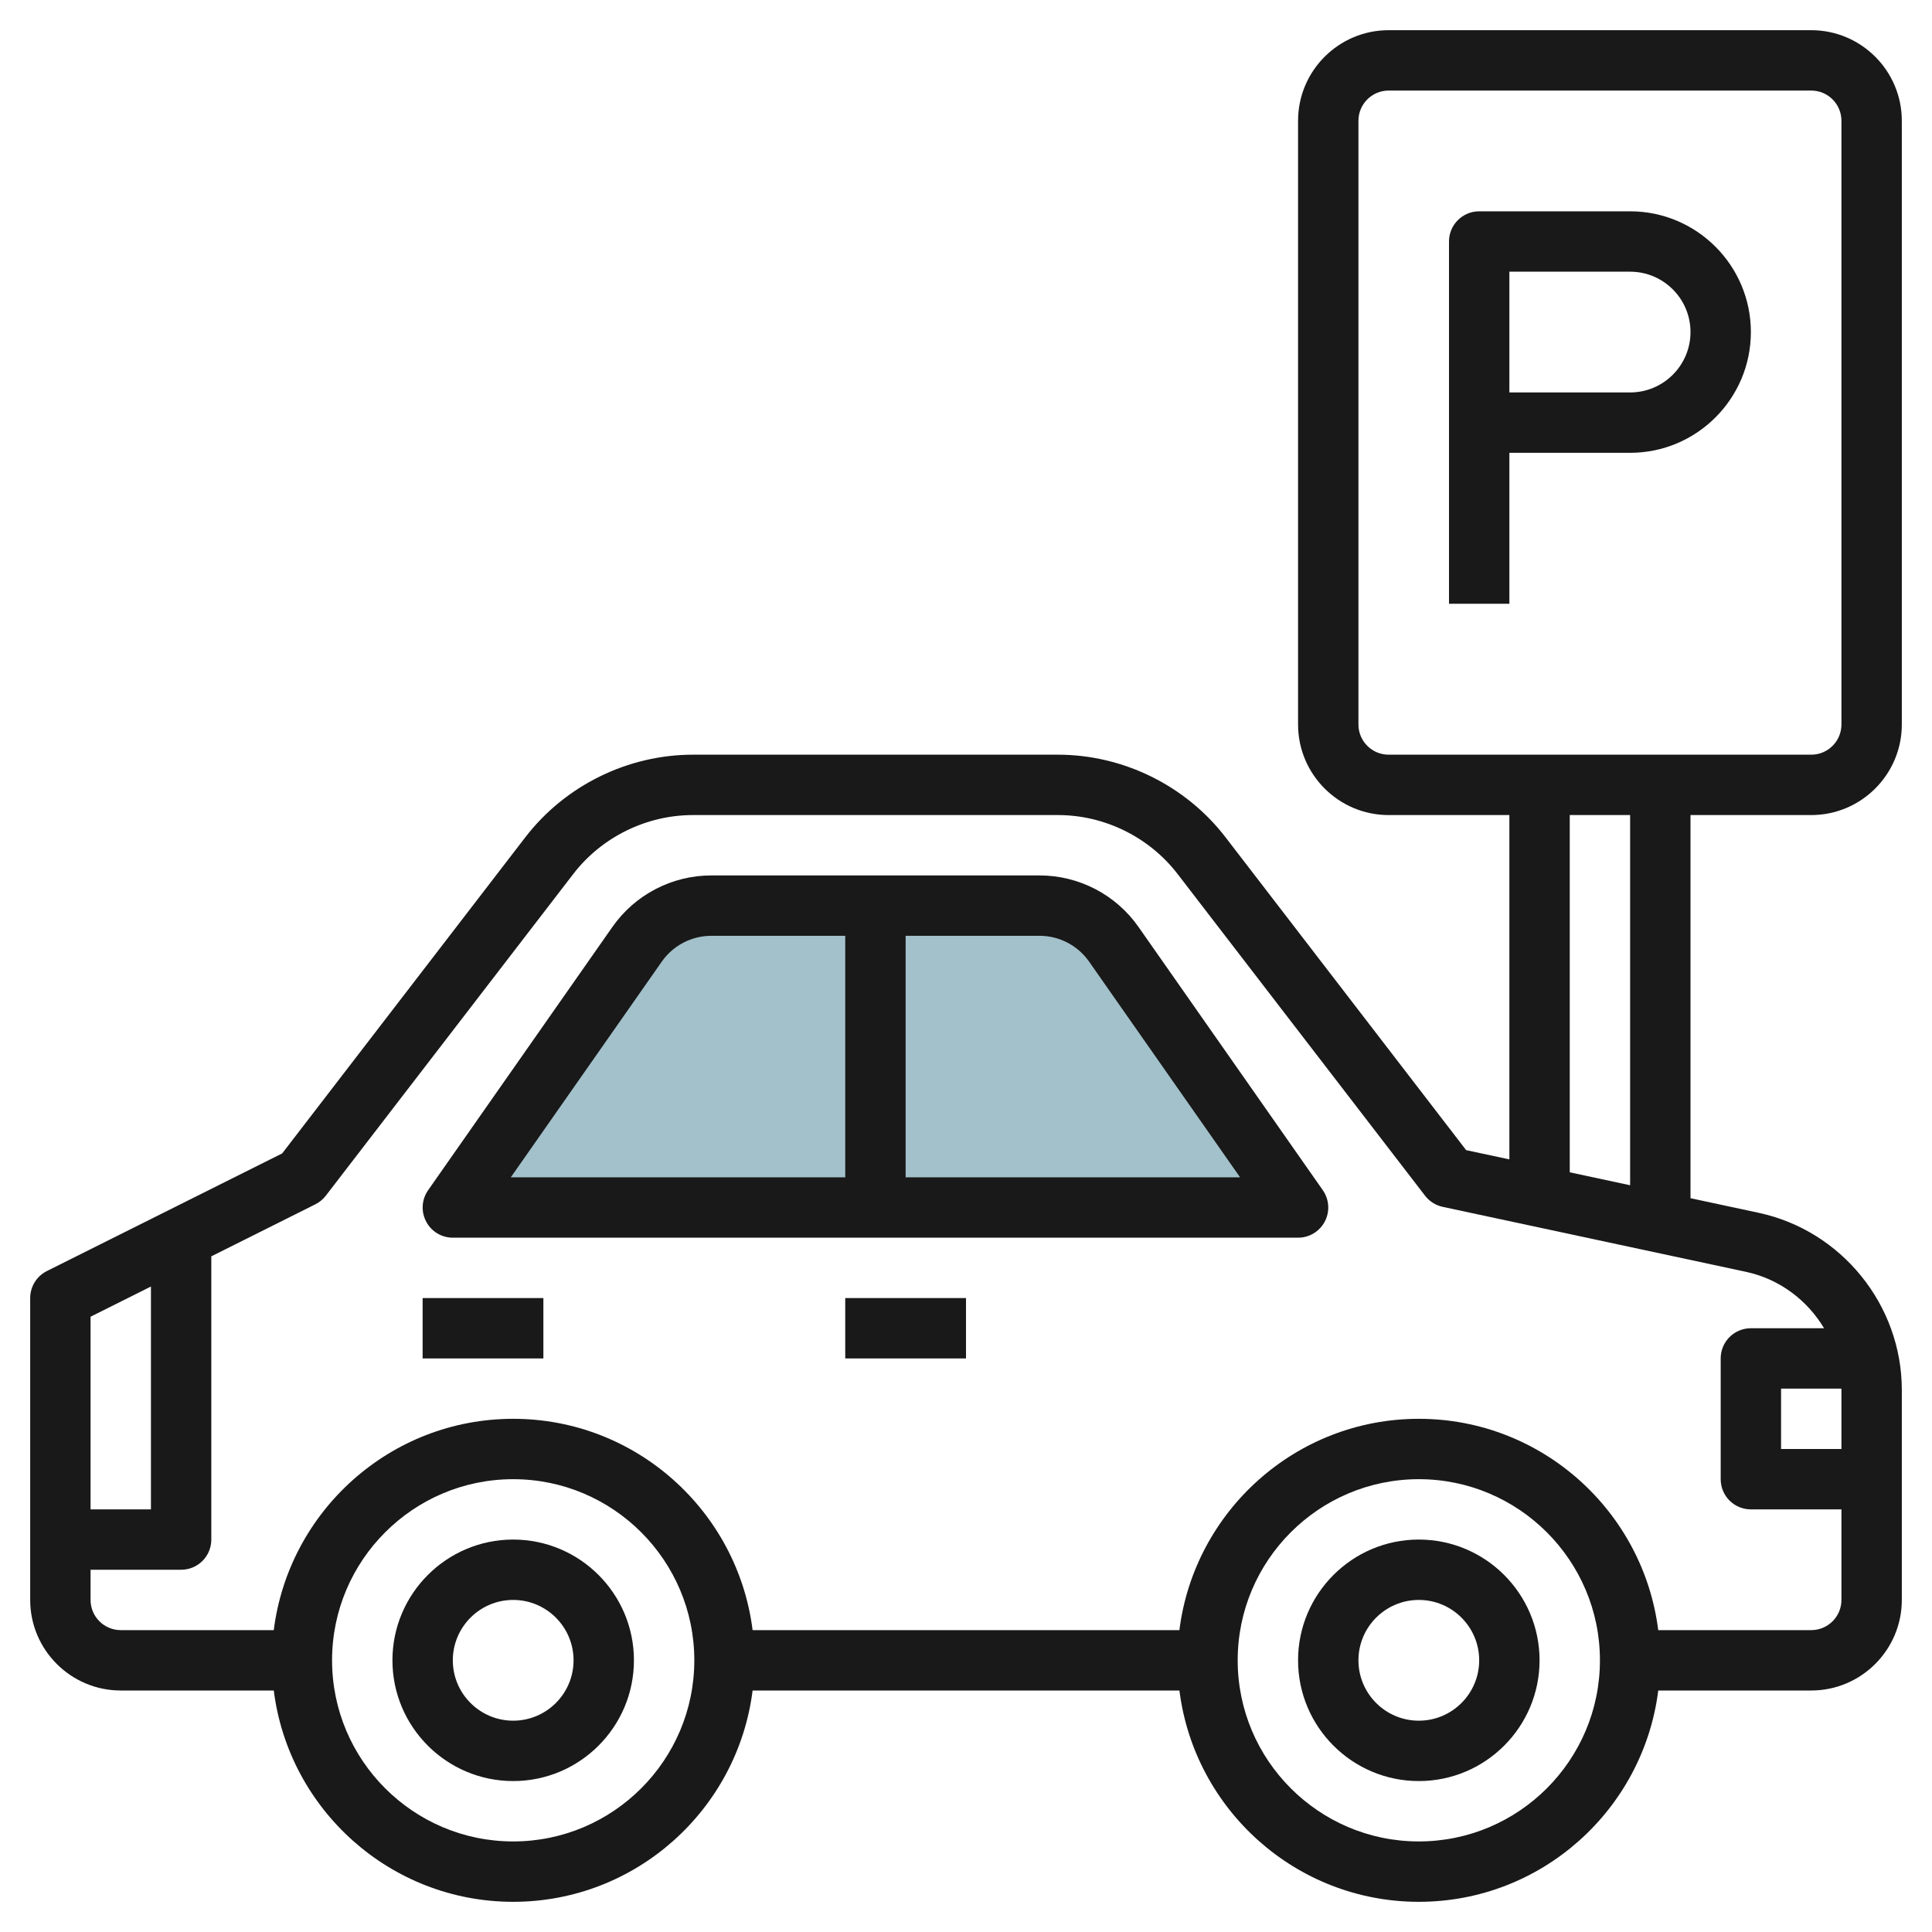
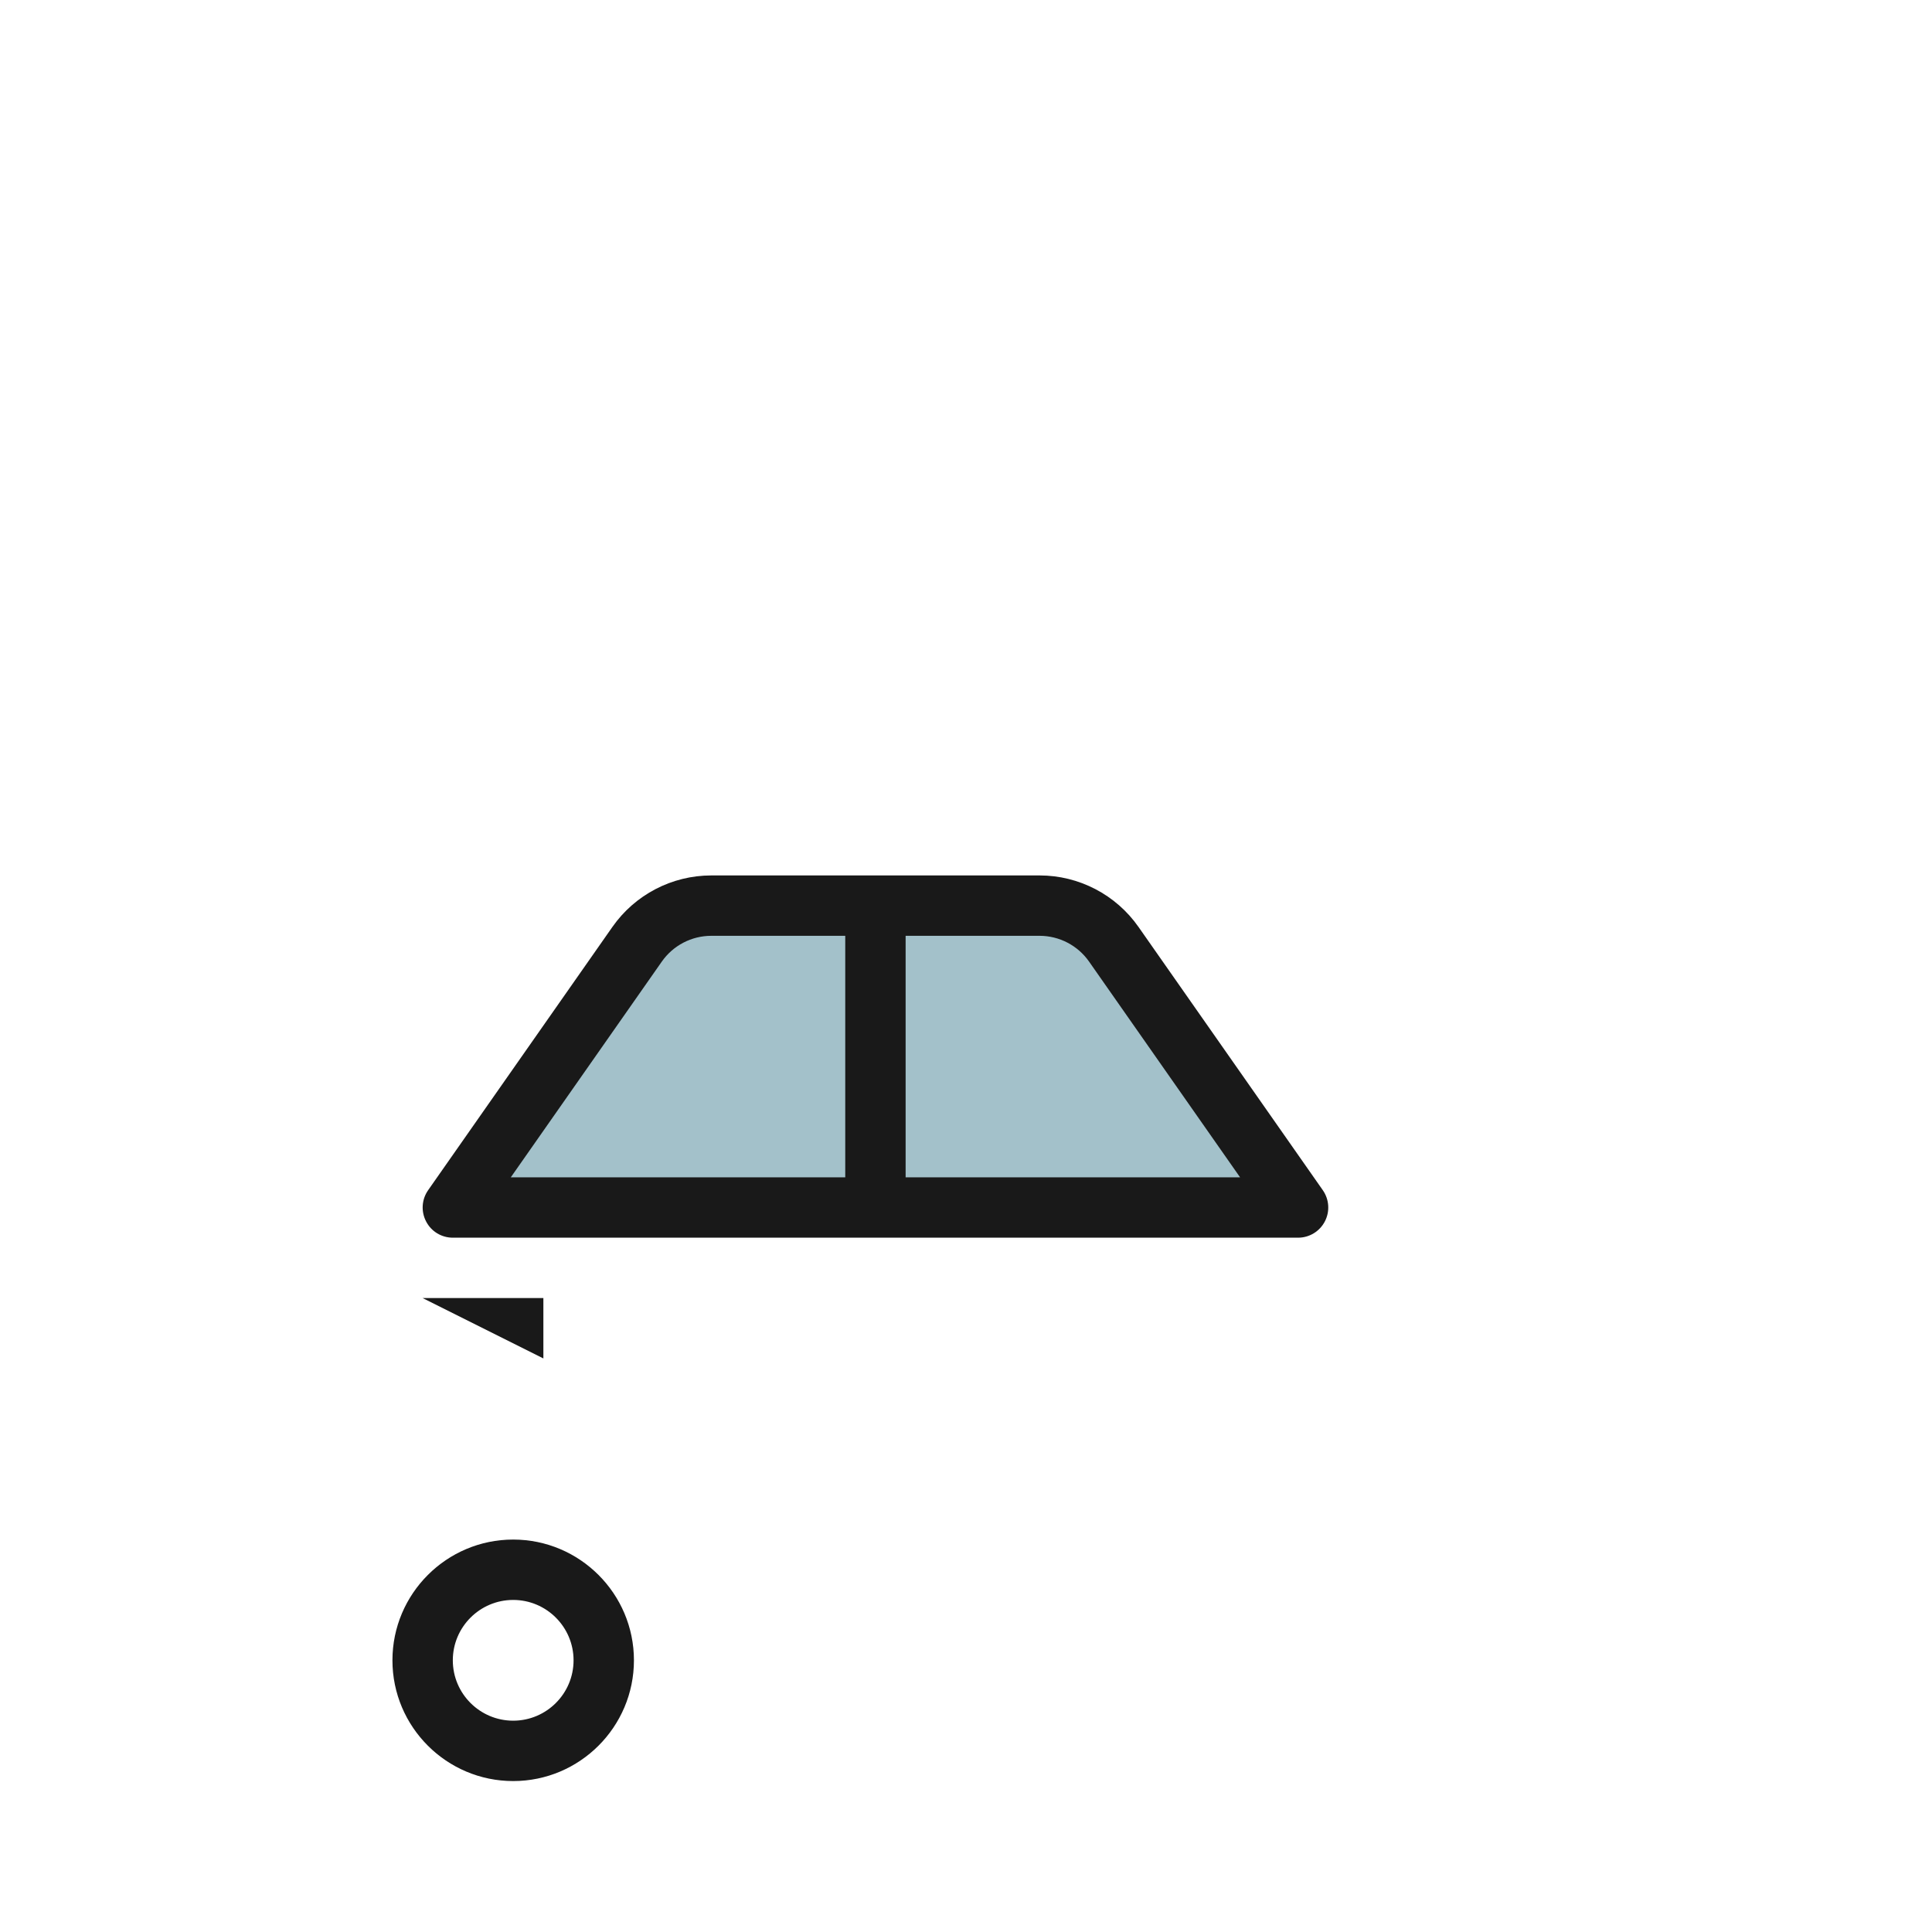
<svg xmlns="http://www.w3.org/2000/svg" id="Layer_3" enable-background="new 0 0 64 64" height="512" viewBox="0 0 64 64" width="512">
  <g>
    <path d="m15 40 6.104-8.72c.561-.802 1.479-1.28 2.458-1.28h10.876c.979 0 1.896.478 2.458 1.28l6.104 8.72z" fill="#a3c1ca" />
    <g fill="#191919">
-       <path d="m47 51c-2.206 0-4 1.794-4 4s1.794 4 4 4 4-1.794 4-4-1.794-4-4-4zm0 6c-1.103 0-2-.897-2-2s.897-2 2-2 2 .897 2 2-.897 2-2 2z" />
      <path d="m17 51c-2.206 0-4 1.794-4 4s1.794 4 4 4 4-1.794 4-4-1.794-4-4-4zm0 6c-1.103 0-2-.897-2-2s.897-2 2-2 2 .897 2 2-.897 2-2 2z" />
      <path d="m37.715 30.707c-.748-1.069-1.973-1.707-3.277-1.707h-10.876c-1.304 0-2.528.638-3.276 1.707l-6.104 8.72c-.214.306-.24.704-.067 1.035.17.331.512.538.885.538h28c.373 0 .715-.207.887-.538.173-.331.146-.729-.067-1.035zm-15.791 1.146c.374-.534.986-.853 1.638-.853h4.438v8h-11.079zm8.076 7.147v-8h4.438c.651 0 1.264.319 1.638.853l5.003 7.147z" />
-       <path d="m28 43h4v2h-4z" />
-       <path d="m14 43h4v2h-4z" />
-       <path d="m60 1h-14c-1.654 0-3 1.346-3 3v20c0 1.654 1.346 3 3 3h4v11.406l-1.432-.306-7.974-10.368c-1.316-1.711-3.39-2.732-5.548-2.732h-12.092c-2.158 0-4.232 1.021-5.549 2.732l-8.057 10.476-7.795 3.897c-.339.17-.553.516-.553.895v10c0 1.654 1.346 3 3 3h5.069c.495 3.94 3.859 7 7.931 7s7.436-3.06 7.931-7h14.139c.495 3.94 3.859 7 7.931 7s7.436-3.06 7.931-7h5.068c1.654 0 3-1.346 3-3v-6.958c0-2.811-1.994-5.277-4.742-5.866l-2.258-.484v-12.692h4c1.654 0 3-1.346 3-3v-20c0-1.654-1.346-3-3-3zm-55 41.618v7.382h-2v-6.382zm12 18.382c-3.309 0-6-2.691-6-6s2.691-6 6-6 6 2.691 6 6-2.691 6-6 6zm30 0c-3.309 0-6-2.691-6-6s2.691-6 6-6 6 2.691 6 6-2.691 6-6 6zm14-14.958v1.958h-2v-2h1.996c0 .014.004.028.004.042zm-.575-2.042h-2.425c-.553 0-1 .447-1 1v4c0 .553.447 1 1 1h3v3c0 .552-.448 1-1 1h-5.069c-.495-3.94-3.859-7-7.931-7s-7.436 3.06-7.931 7h-14.138c-.495-3.94-3.859-7-7.931-7s-7.436 3.06-7.931 7h-5.069c-.552 0-1-.448-1-1v-1h3c.553 0 1-.447 1-1v-9.382l3.447-1.724c.135-.067.253-.165.346-.285l8.198-10.658c.94-1.222 2.421-1.951 3.963-1.951h12.092c1.542 0 3.023.729 3.963 1.952l8.198 10.658c.145.188.352.318.583.368l10.048 2.153c1.11.238 2.03.939 2.587 1.869zm-6.425-4.737-2-.429v-11.834h2zm7-15.263c0 .551-.448 1-1 1h-14c-.552 0-1-.449-1-1v-20c0-.551.448-1 1-1h14c.552 0 1 .449 1 1z" />
-       <path d="m54 7h-5c-.553 0-1 .448-1 1v12h2v-5h4c2.206 0 4-1.794 4-4s-1.794-4-4-4zm0 6h-4v-4h4c1.103 0 2 .897 2 2s-.897 2-2 2z" />
+       <path d="m14 43h4v2z" />
    </g>
  </g>
</svg>